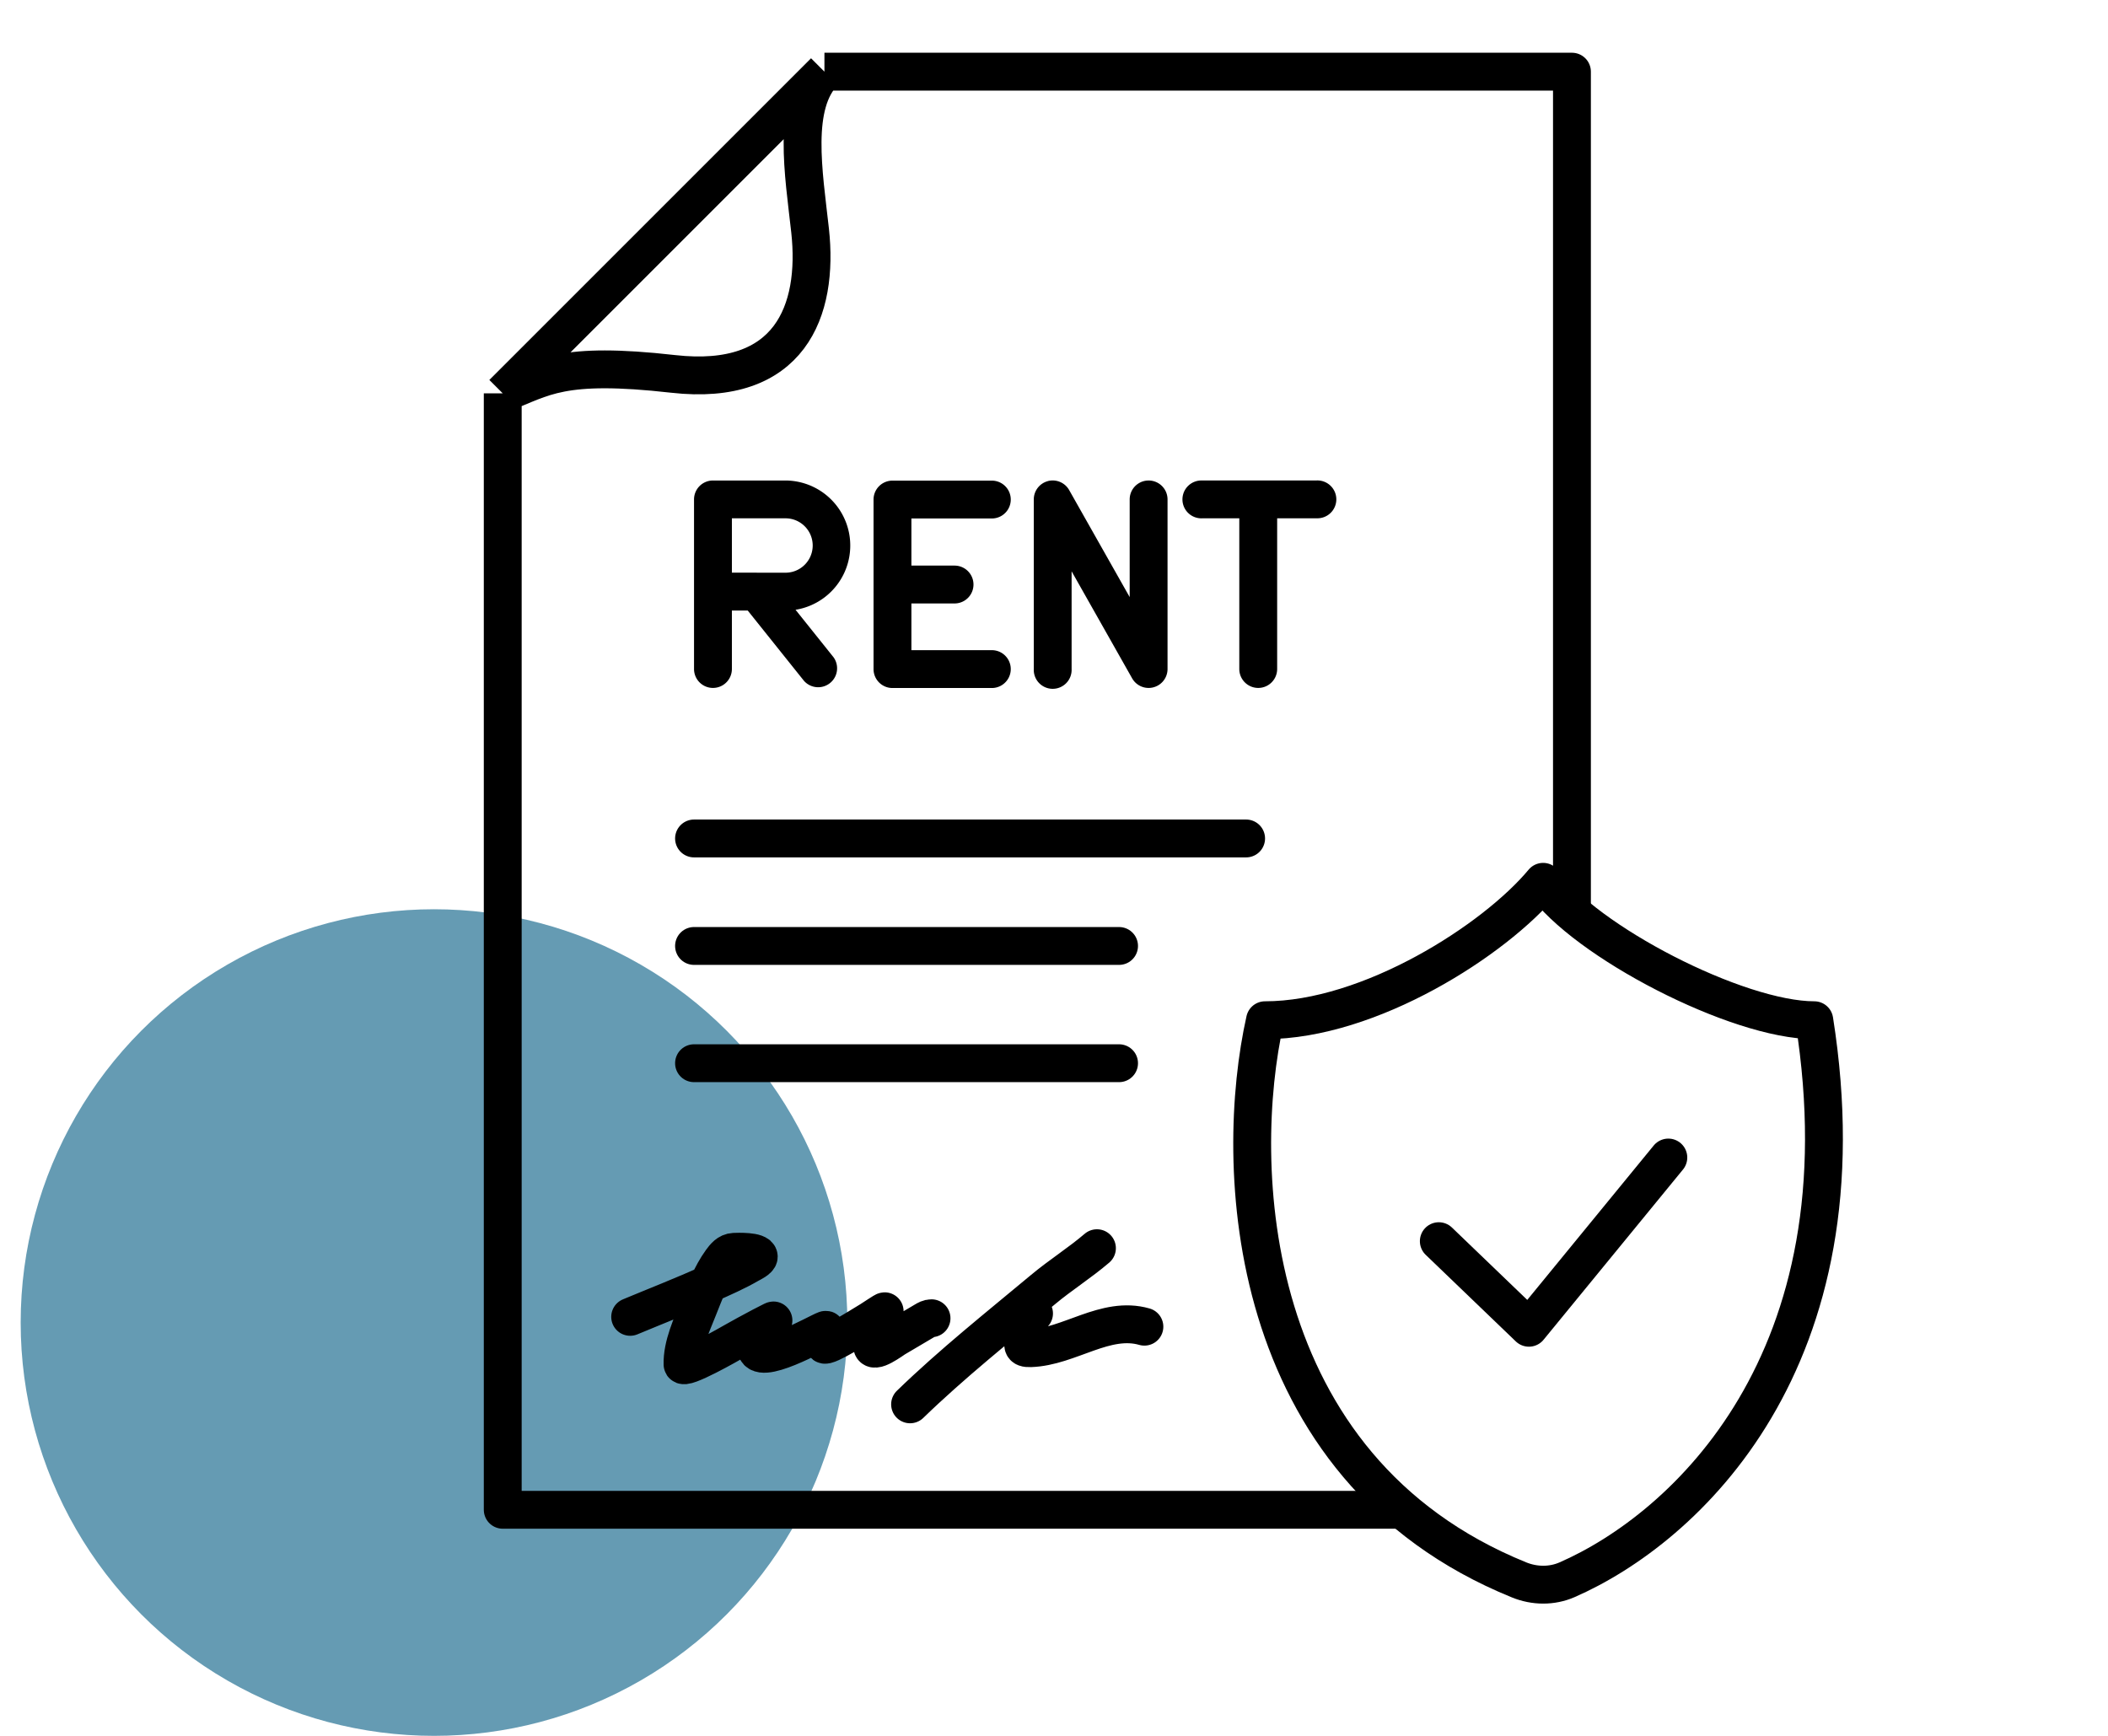
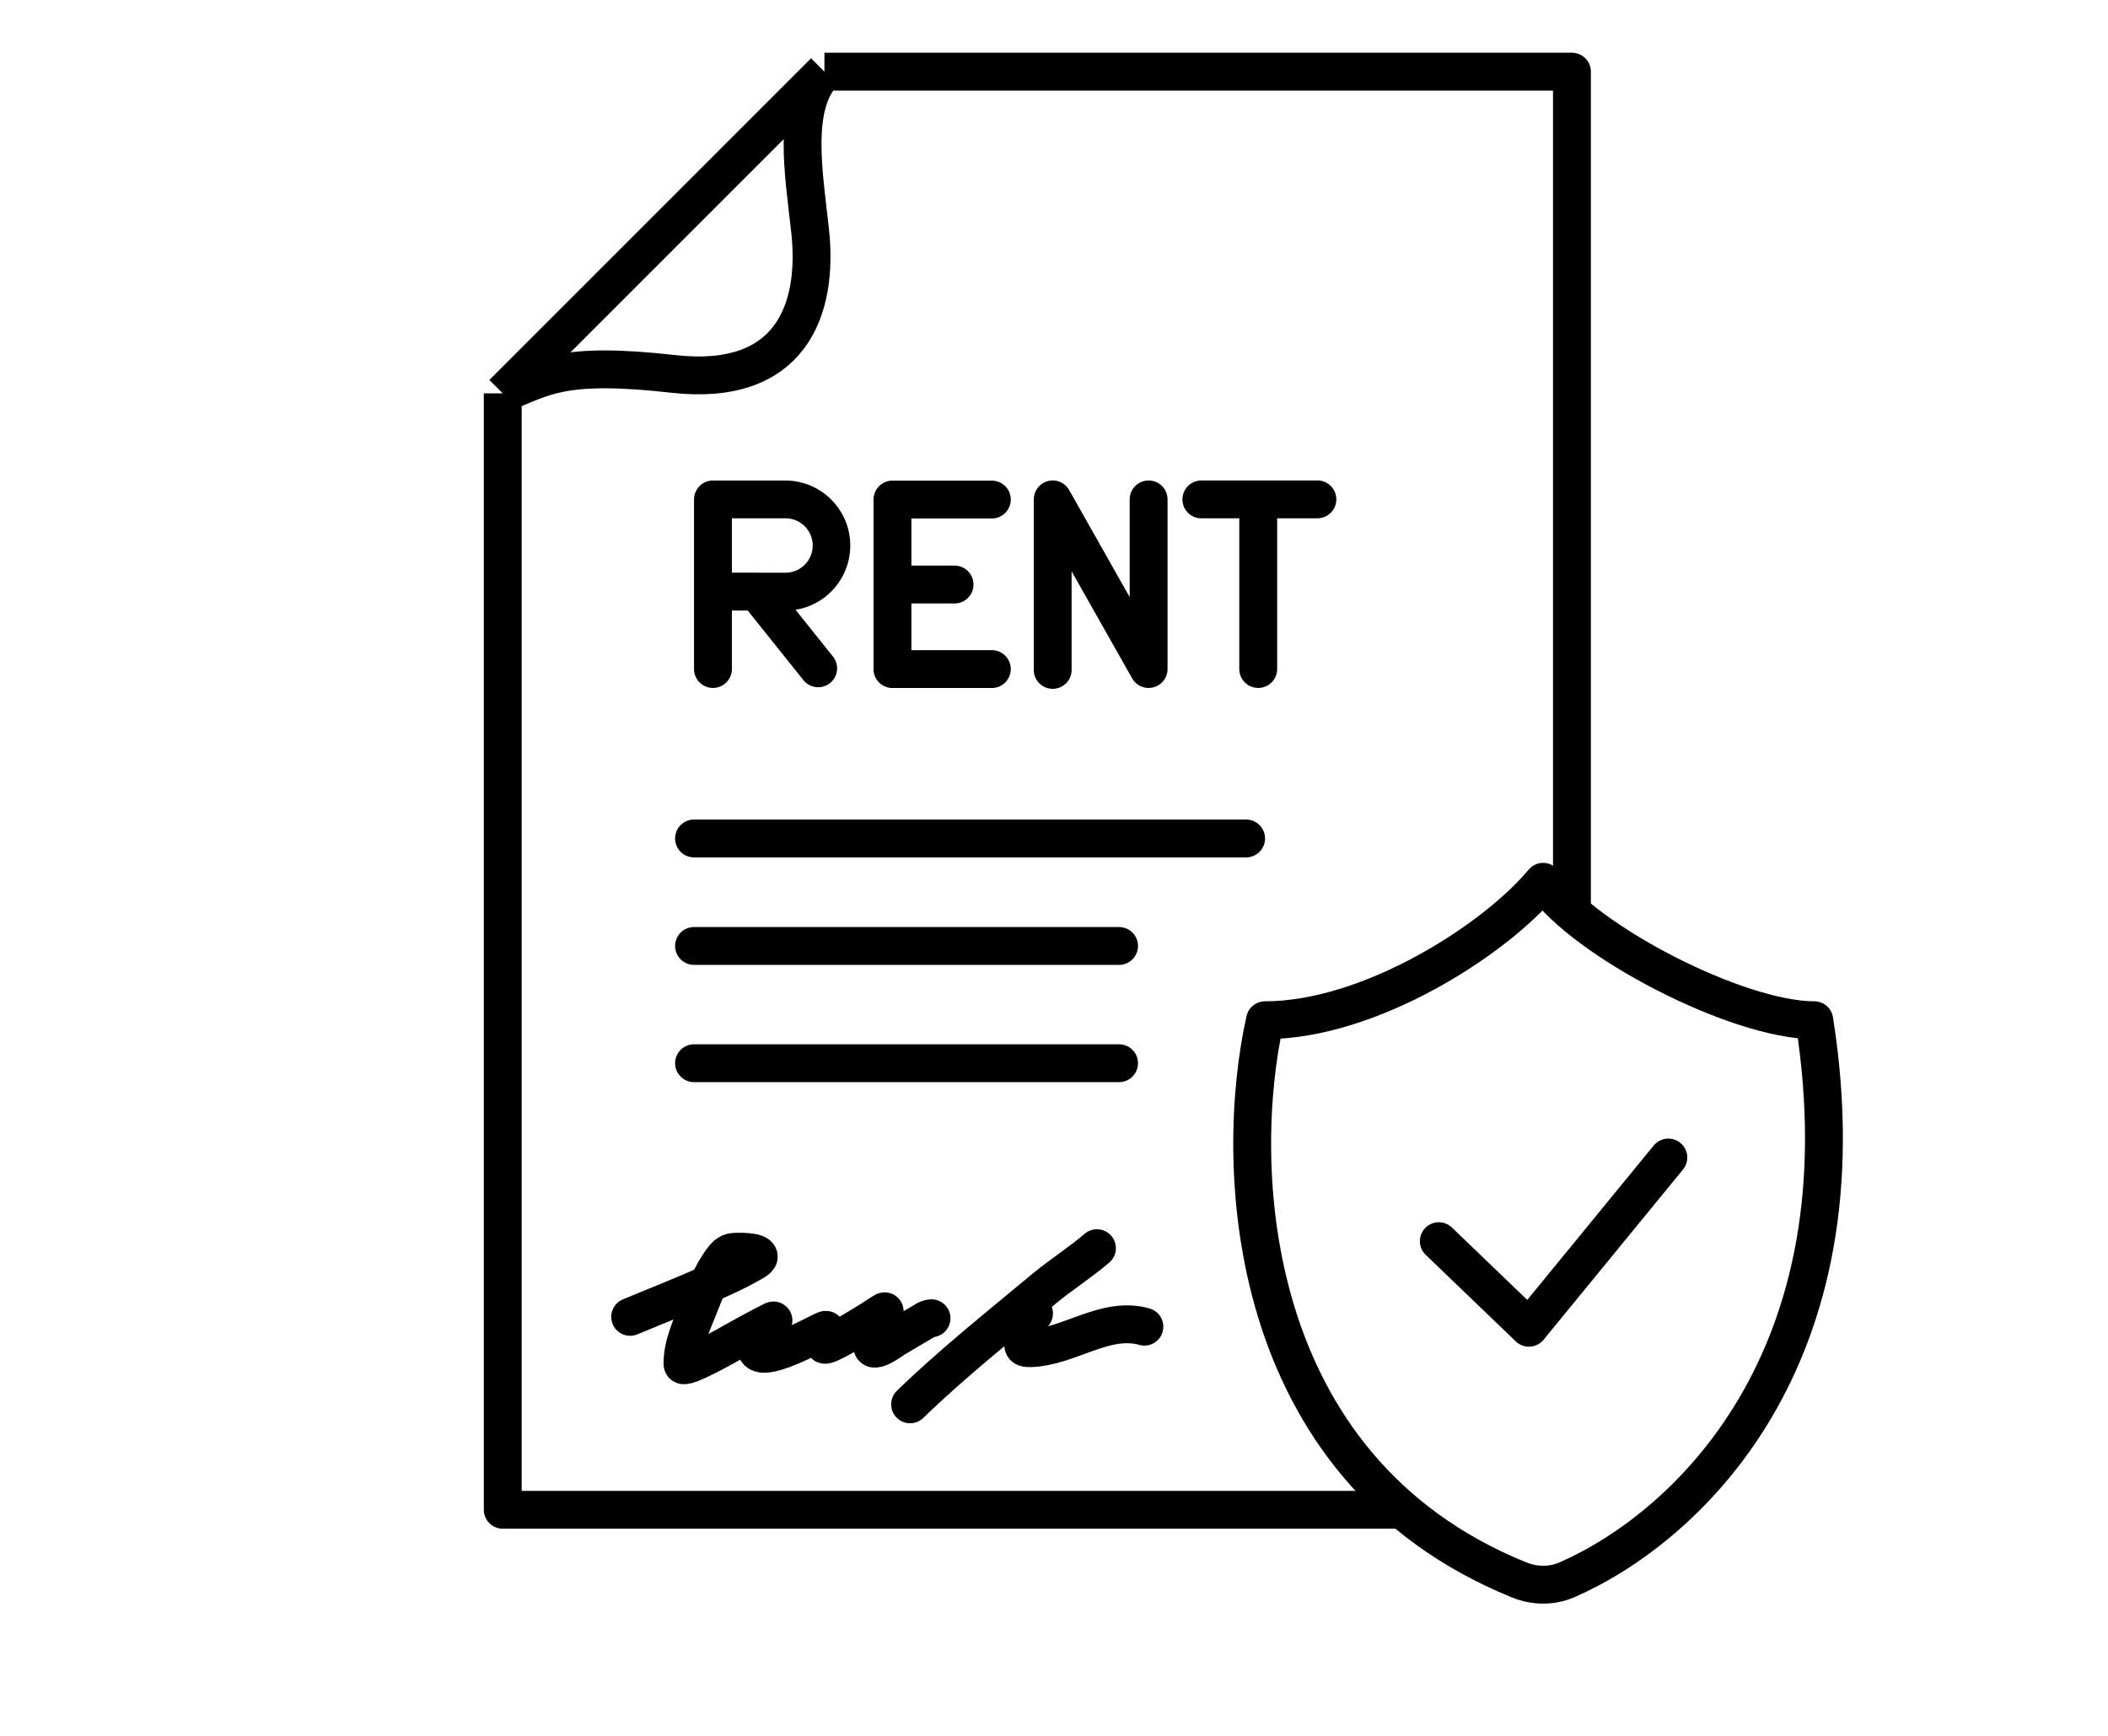
<svg xmlns="http://www.w3.org/2000/svg" width="51" height="42" fill="none">
  <g clip-path="url(#clip0_2558_91)">
-     <circle cx="10.5" cy="32" r="10" fill="#659BB3" />
    <g clip-path="url(#clip1_2558_91)">
      <path d="M12.163 9.517V36.53H33.89M12.163 9.517l7.783-7.783m-7.783 7.783c.992-.381 1.399-.778 4.124-.47 2.827.319 3.525-1.523 3.312-3.468-.154-1.396-.446-3.052.347-3.845m0 0h18.085v20.362" stroke="#000" stroke-width=".916" stroke-linejoin="round" />
      <path d="M30.605 24.685c2.543 0 5.563-1.945 6.729-3.349 1 1.435 4.694 3.349 6.56 3.349 1.303 8.24-3.136 12.297-5.983 13.539-.368.16-.786.154-1.158.003-6.715-2.725-6.919-10.104-6.148-13.542z" stroke="#000" stroke-width=".916" stroke-linejoin="round" />
      <path d="M34.81 30.031l2.18 2.095 3.373-4.119m-23.572-7.72h13.357m-13.357 2.601h10.283m-10.283 2.837h10.283" stroke="#000" stroke-width=".916" stroke-linecap="round" stroke-linejoin="round" />
      <path d="M15.246 31.862c.637-.266 1.277-.514 1.906-.799.331-.15.67-.296.985-.48.038-.021.22-.107.22-.176 0-.14-.517-.122-.6-.118-.142.007-.228.116-.307.224-.245.34-.4.749-.553 1.136-.163.414-.396.903-.384 1.361.004.16 1.172-.51 1.253-.557.29-.167 1.178-.64.892-.466-.239.146-.37.33-.365.613.009.502 1.491-.358 1.677-.423.08-.027-.048.266-.03.349.022.107.996-.51 1.103-.573.069-.04.375-.25.361-.224-.144.25-.304.531-.304.829 0 .233.498-.147.57-.188.234-.134.463-.277.696-.411.058-.034.105-.063.171-.063m-.519 2.083c1.014-.983 2.135-1.875 3.218-2.778.42-.351.89-.646 1.303-1m-1.522 1.579c-.175.088-.202.374-.232.548-.036.215-.087.3.147.292.938-.03 1.812-.79 2.755-.52" stroke="#000" stroke-width=".916" stroke-linecap="round" />
      <path fill-rule="evenodd" clip-rule="evenodd" d="M25.352 11.64a.458.458 0 01.515.218l1.464 2.589v-2.363a.458.458 0 01.916 0v4.103a.458.458 0 01-.857.225l-1.464-2.589v2.364a.458.458 0 11-.915 0v-4.103c0-.208.14-.39.341-.443zm-8.103-.014a.458.458 0 00-.458.458v4.103a.458.458 0 00.916 0v-1.415h.383l1.36 1.7a.458.458 0 00.715-.571l-.918-1.147a1.574 1.574 0 00-.243-3.128h-1.755zm1.06 2.23h-.602v-1.315h1.297a.658.658 0 110 1.316h-.694zm3.283-2.227a.458.458 0 00-.458.458v4.102c0 .253.205.458.458.458h2.404a.458.458 0 000-.916H22.05v-1.13h1.044a.458.458 0 100-.916H22.05v-1.14h1.946a.458.458 0 000-.916h-2.404zm7.495-.003a.458.458 0 100 .915h.896v3.646a.458.458 0 10.916 0V12.54h.952a.458.458 0 100-.915h-2.764z" fill="#000" />
    </g>
  </g>
  <defs>
    <clipPath id="clip0_2558_91">
      <path fill="#fff" transform="translate(.5)" d="M0 0h50v42H0z" />
    </clipPath>
    <clipPath id="clip1_2558_91">
      <path fill="#fff" transform="translate(8.5 1)" d="M0 0h36.169v38H0z" />
    </clipPath>
  </defs>
</svg>